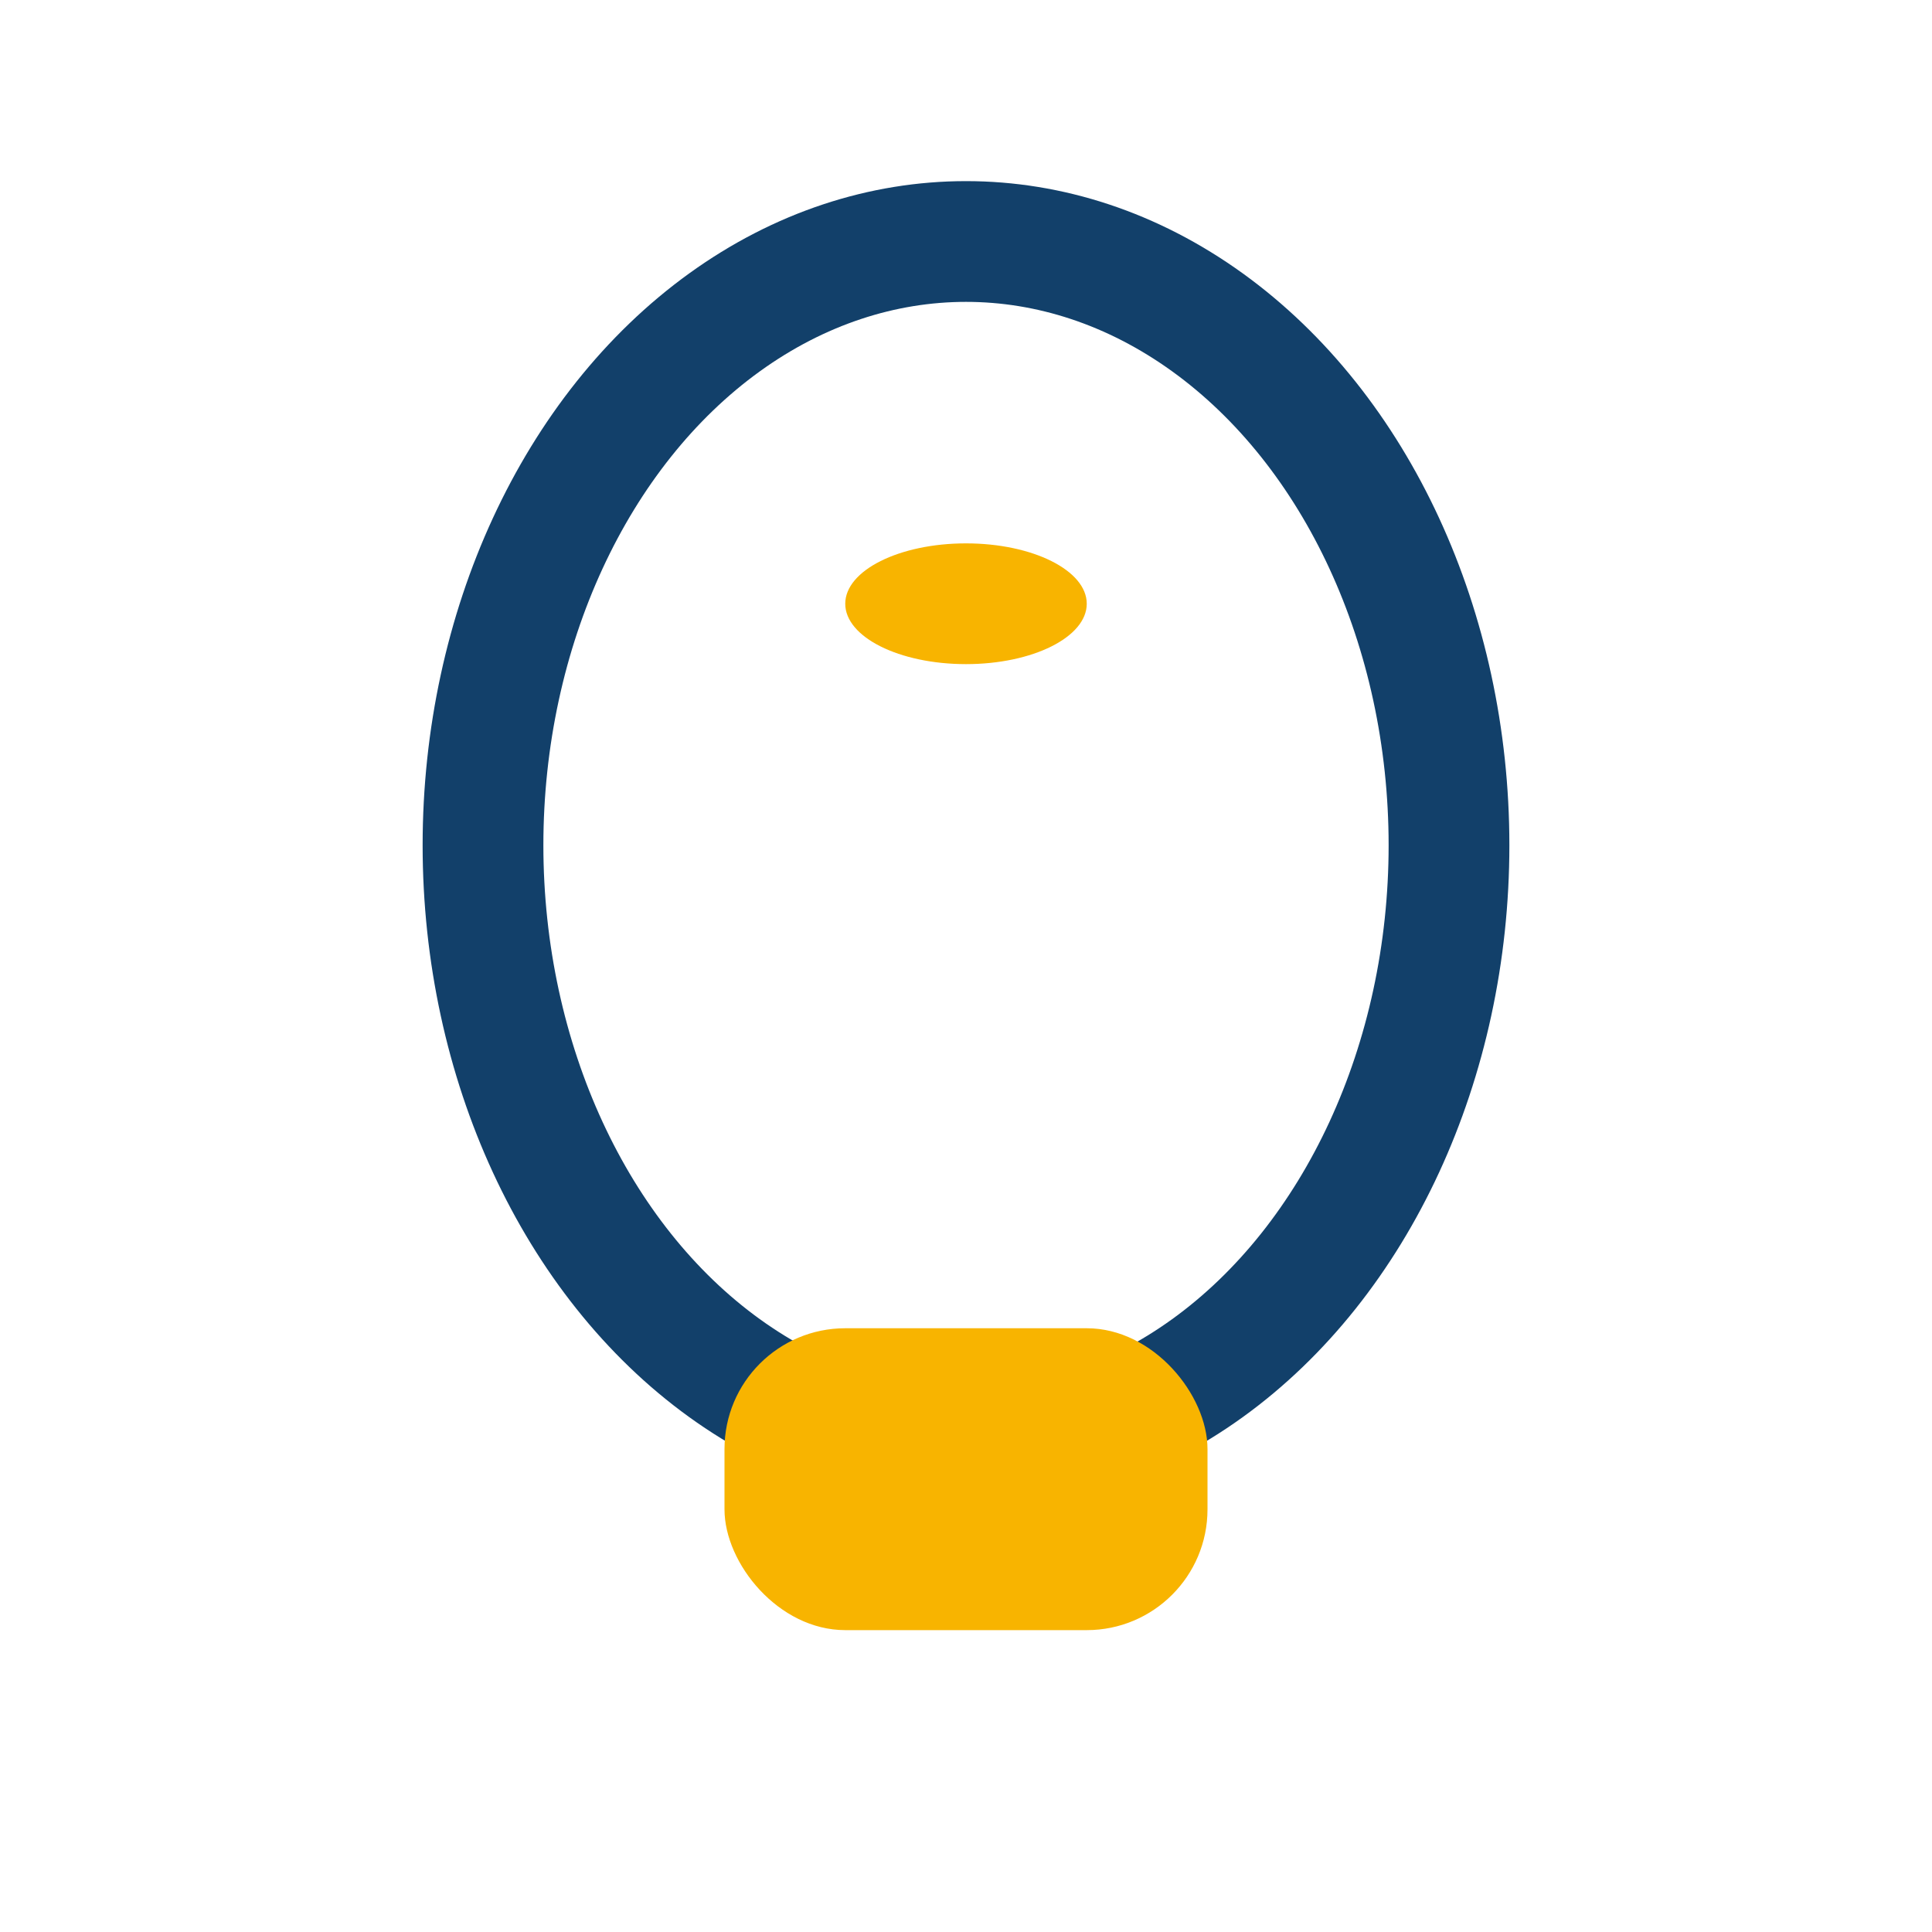
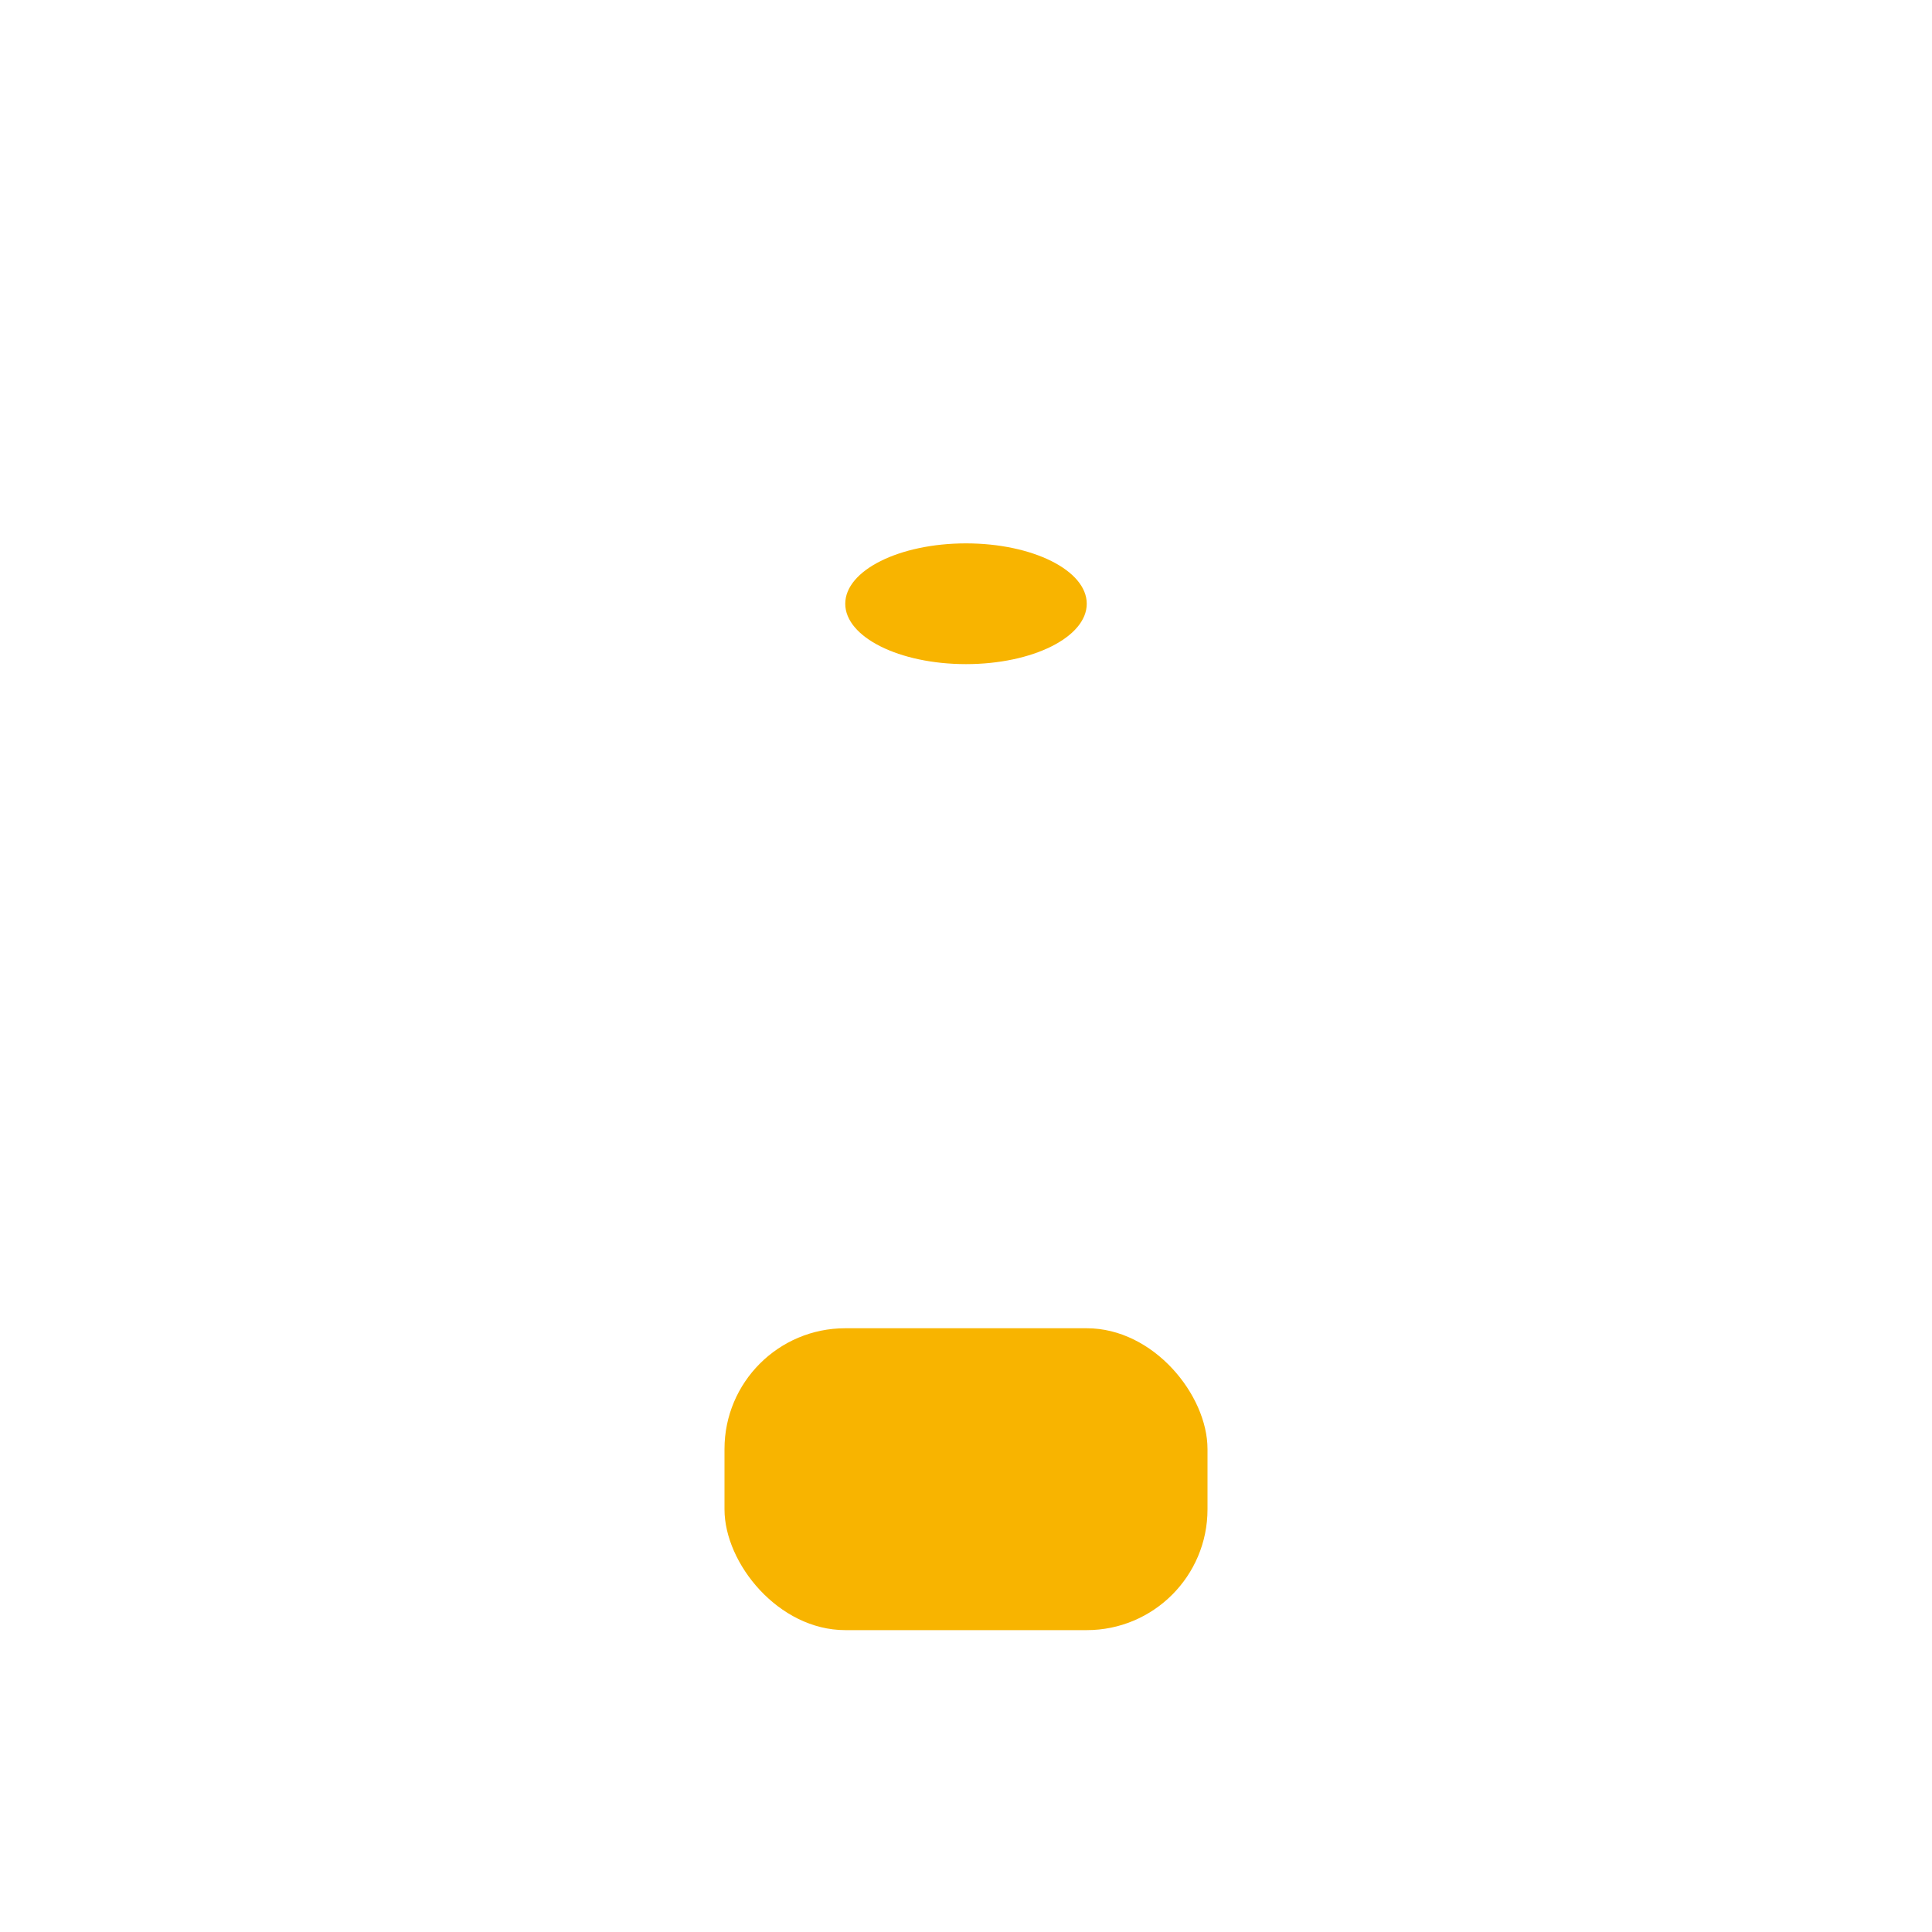
<svg xmlns="http://www.w3.org/2000/svg" width="32" height="32" viewBox="0 0 32 32">
-   <ellipse cx="16" cy="14" rx="8" ry="10" fill="none" stroke="#12406A" stroke-width="2" />
  <rect x="12" y="22" width="8" height="5" rx="2" fill="#F8B400" />
  <ellipse cx="16" cy="10" rx="2" ry="1" fill="#F8B400" />
</svg>